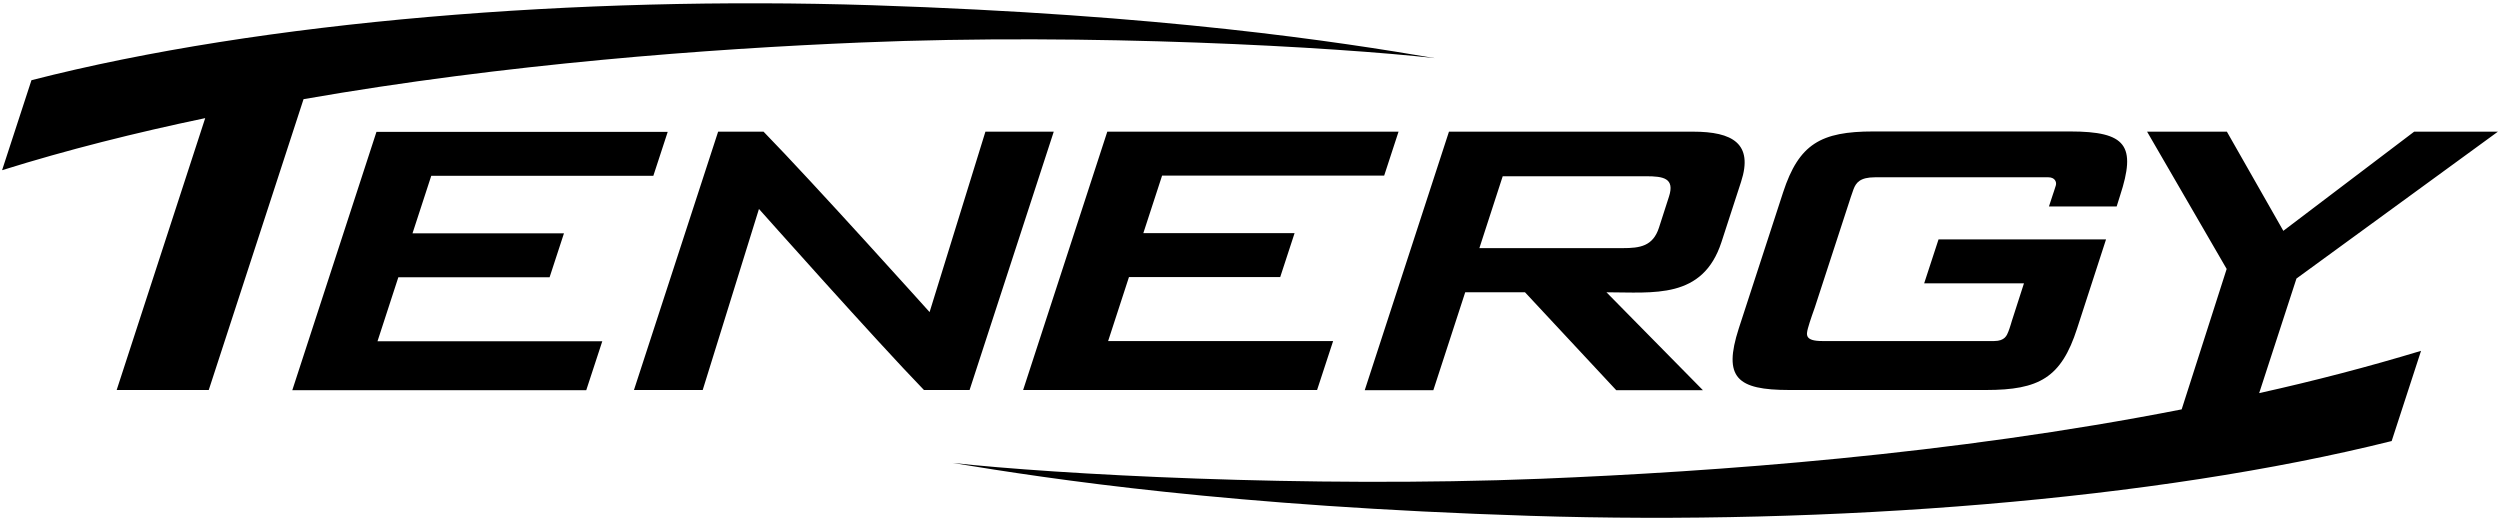
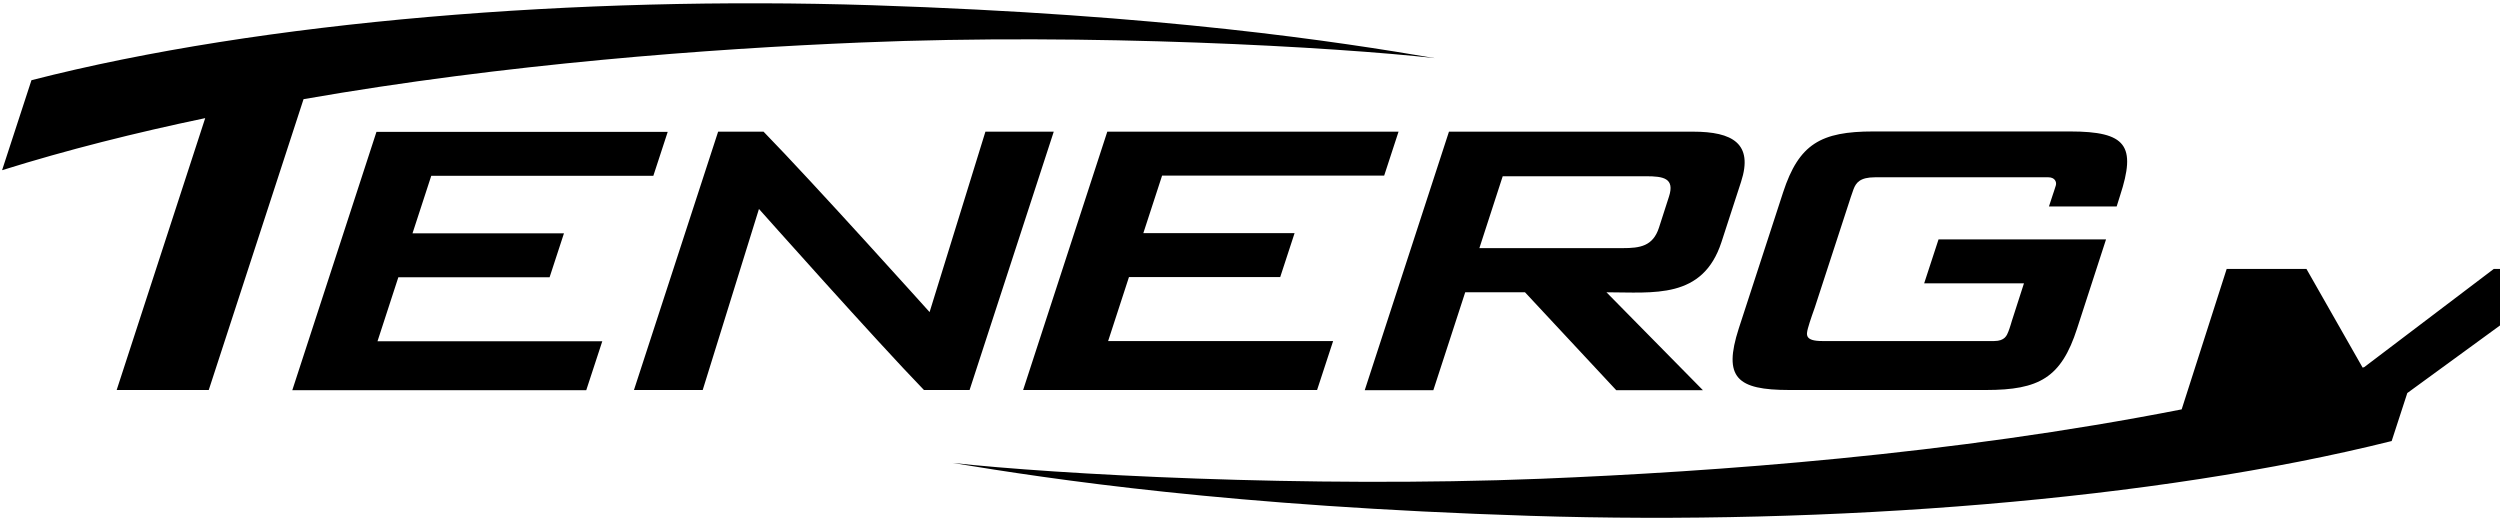
<svg xmlns="http://www.w3.org/2000/svg" version="1.1" x="0px" y="0px" viewBox="0 0 1200 250" style="enable-background:new 0 0 1200 250;" xml:space="preserve">
  <g id="レイヤー_1">
</g>
  <g id="Logo">
-     <path d="M1084.4,188.7c26.6-5.9,52.6-12.7,77.7-20.3c-5.6,17.2-7.6,23.4-14.1,43.3c-113.6,28.4-269.2,40.5-413.5,35.9   C590.2,243,505,230.1,457.2,222.2c49,5.4,169.3,12.1,282.6,7.6c83.4-3.4,196.2-11.5,307.4-33.3l21.6-67.4l-38.2-65.9h38.3   l27.1,47.6l62.8-47.6l40.2,0l-96.7,70.5L1084.4,188.7z M191.2,133.1h72.6l6.9-21.1H198l9-27.6h106.6l6.9-21.1H180.7l-40.4,124   h141.1l7.7-23.5H181.2L191.2,133.1z M664.4,84.3l6.9-21.1H531.5l-40.4,124h141.1l7.7-23.5H531.9l10-30.7h72.6l6.9-21.1h-72.6   l9-27.6H664.4z M655.1,187.2l40.4-124h117.2c18.9,0,29,5.7,23,24.1l-9.4,28.9c-9,27.6-32.6,24.1-55.2,24.1l46.3,47h-41.6l-43.8-47   h-28.7l-15.3,47H655.1z M710.1,119.1h68.8c8.3,0,14.5-0.9,17.4-9.8l4.8-14.9c2.9-8.9-2.7-9.8-11-9.8h-68.8L710.1,119.1z    M858.9,187.2h94.4c25.5,0,36.1-5.9,43.7-29.5l13.9-42.8h-80.4l-6.9,21.1h47.9l-5.8,18c0,0-1,3.5-1.7,5.2c-0.7,1.7-1.6,4.5-6.8,4.5   s-10.9,0-10.9,0h-61.1c0,0-2.1,0-10.5,0c-8.4,0-7.7-3-6.9-6.1s3.3-10,3.3-10l16.6-50.9c0,0,1.2-3.8,2-5.9c1.2-3.1,3.1-5.7,10.3-5.7   c0.7,0,4.6,0,10.5,0c15.9,0,45.9,0,63.6,0c3.6,0,6.8,0,9.1,0c3.1,0,4.1,2.2,3.6,3.9c-0.5,1.7-1.4,4.3-1.4,4.3l-1.9,5.8h32.5   l1.6-5.1c7.9-24.1,3.1-30.9-24-30.9h-94.4c-25.2,0-35.7,6-43.3,29.2l-21.3,65.4C827,181.3,833.7,187.2,858.9,187.2z M413.3,20.4   c110.5-4.6,227.6,2.2,275.4,7.5C642.1,20,559.2,7.1,418.5,2.5C277.9-2,126.1,10,15.1,38.5C8.6,58.4,6.6,64.6,1,81.7   c31.3-9.8,64.1-18,97.5-25L56,187.2h44.2l45.5-139.6C243,30.6,340.7,23.4,413.3,20.4z M473,63.2l-26.8,86.6   c0,0-55.6-61.9-79.7-86.6h-21.8l-40.4,124h33l27-86.9c0,0,56.4,63.4,79.2,86.9h21.9l40.4-124H473z" />
+     <path d="M1084.4,188.7c26.6-5.9,52.6-12.7,77.7-20.3c-5.6,17.2-7.6,23.4-14.1,43.3c-113.6,28.4-269.2,40.5-413.5,35.9   C590.2,243,505,230.1,457.2,222.2c49,5.4,169.3,12.1,282.6,7.6c83.4-3.4,196.2-11.5,307.4-33.3l21.6-67.4h38.3   l27.1,47.6l62.8-47.6l40.2,0l-96.7,70.5L1084.4,188.7z M191.2,133.1h72.6l6.9-21.1H198l9-27.6h106.6l6.9-21.1H180.7l-40.4,124   h141.1l7.7-23.5H181.2L191.2,133.1z M664.4,84.3l6.9-21.1H531.5l-40.4,124h141.1l7.7-23.5H531.9l10-30.7h72.6l6.9-21.1h-72.6   l9-27.6H664.4z M655.1,187.2l40.4-124h117.2c18.9,0,29,5.7,23,24.1l-9.4,28.9c-9,27.6-32.6,24.1-55.2,24.1l46.3,47h-41.6l-43.8-47   h-28.7l-15.3,47H655.1z M710.1,119.1h68.8c8.3,0,14.5-0.9,17.4-9.8l4.8-14.9c2.9-8.9-2.7-9.8-11-9.8h-68.8L710.1,119.1z    M858.9,187.2h94.4c25.5,0,36.1-5.9,43.7-29.5l13.9-42.8h-80.4l-6.9,21.1h47.9l-5.8,18c0,0-1,3.5-1.7,5.2c-0.7,1.7-1.6,4.5-6.8,4.5   s-10.9,0-10.9,0h-61.1c0,0-2.1,0-10.5,0c-8.4,0-7.7-3-6.9-6.1s3.3-10,3.3-10l16.6-50.9c0,0,1.2-3.8,2-5.9c1.2-3.1,3.1-5.7,10.3-5.7   c0.7,0,4.6,0,10.5,0c15.9,0,45.9,0,63.6,0c3.6,0,6.8,0,9.1,0c3.1,0,4.1,2.2,3.6,3.9c-0.5,1.7-1.4,4.3-1.4,4.3l-1.9,5.8h32.5   l1.6-5.1c7.9-24.1,3.1-30.9-24-30.9h-94.4c-25.2,0-35.7,6-43.3,29.2l-21.3,65.4C827,181.3,833.7,187.2,858.9,187.2z M413.3,20.4   c110.5-4.6,227.6,2.2,275.4,7.5C642.1,20,559.2,7.1,418.5,2.5C277.9-2,126.1,10,15.1,38.5C8.6,58.4,6.6,64.6,1,81.7   c31.3-9.8,64.1-18,97.5-25L56,187.2h44.2l45.5-139.6C243,30.6,340.7,23.4,413.3,20.4z M473,63.2l-26.8,86.6   c0,0-55.6-61.9-79.7-86.6h-21.8l-40.4,124h33l27-86.9c0,0,56.4,63.4,79.2,86.9h21.9l40.4-124H473z" />
  </g>
</svg>